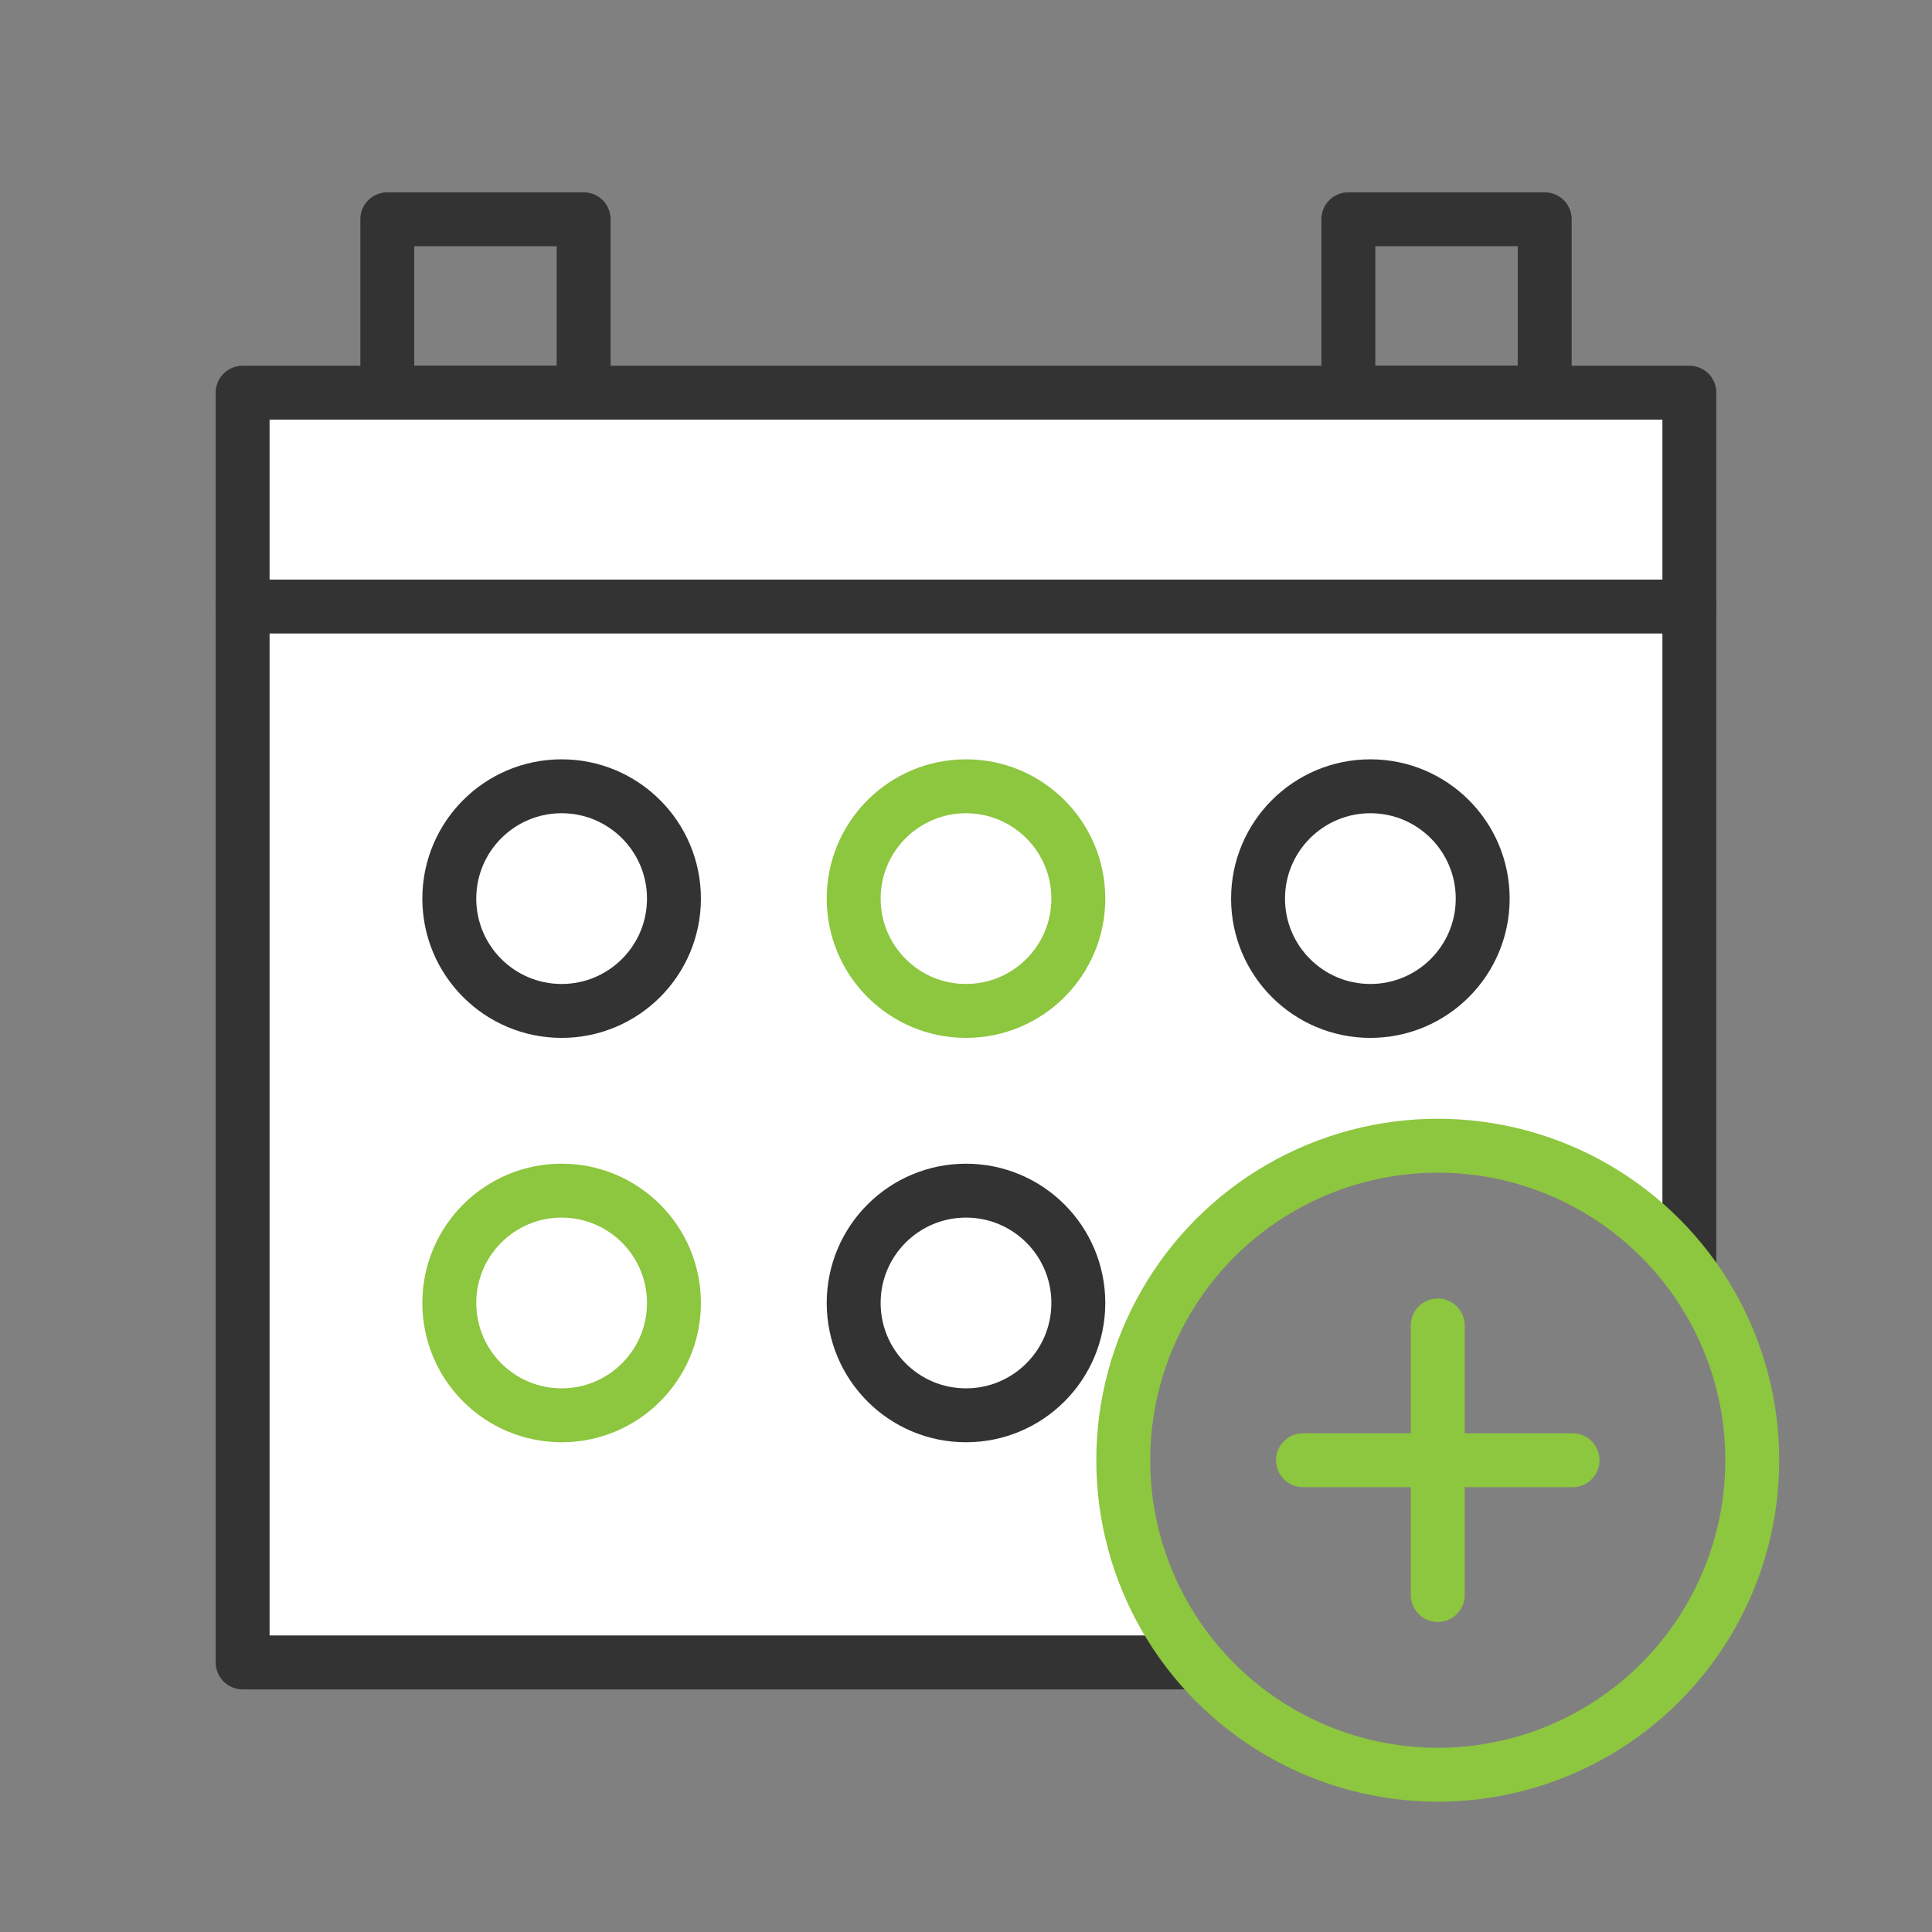
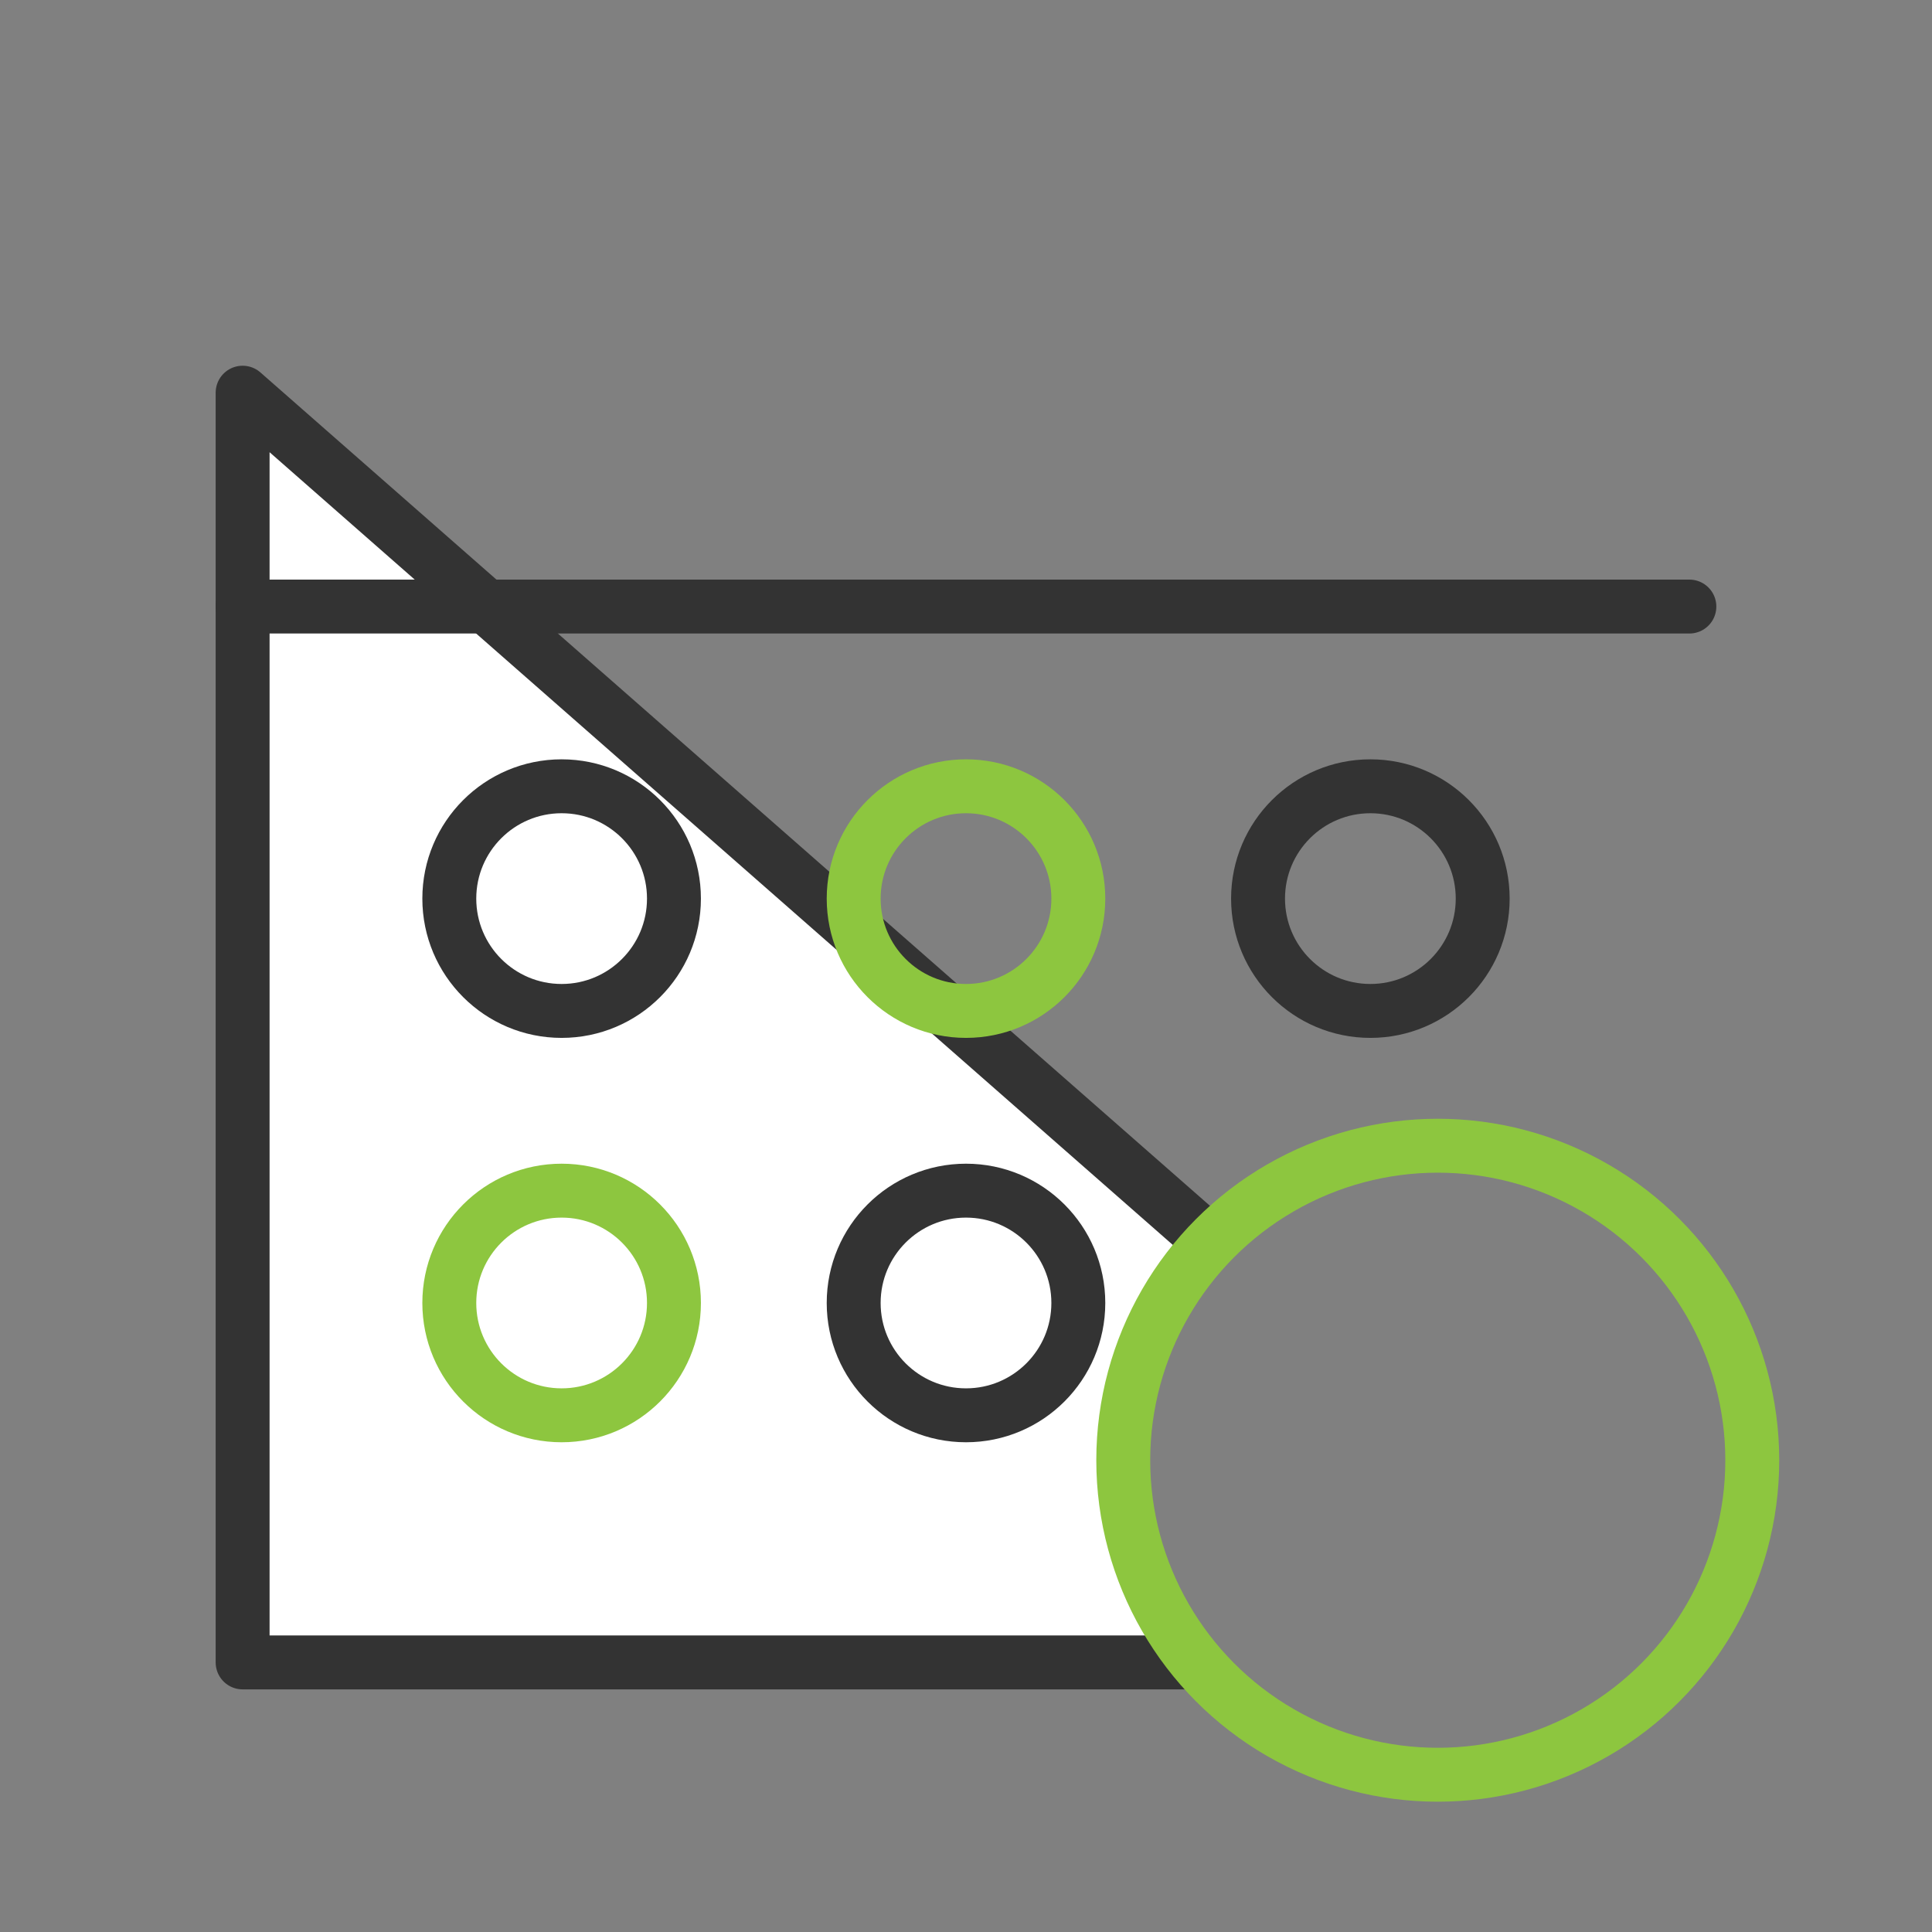
<svg xmlns="http://www.w3.org/2000/svg" width="430" height="430" fill="none" viewBox="0 0 430 430">
  <rect x="0" y="0" width="430" height="430" fill="#808080" stroke="none" />
  <mask id="YOz4BAPAmva" width="354" height="317" x="40" y="70" maskUnits="userSpaceOnUse" style="mask-type:alpha">
    <path fill="#fff" d="M393.526 70.752H40.083v315.43h245.879C264.51 374.221 250 351.305 250 325c0-38.66 31.34-70 70-70s70 31.34 70 70c0 10.136-2.155 19.77-6.031 28.467h9.557z" />
  </mask>
  <g mask="url(#YOz4BAPAmva)">
-     <path fill="#fff" stroke="#333" stroke-linecap="round" stroke-linejoin="round" stroke-miterlimit="12.88" stroke-width="12" d="M376 370H54V87.4h322z" />
+     <path fill="#fff" stroke="#333" stroke-linecap="round" stroke-linejoin="round" stroke-miterlimit="12.88" stroke-width="12" d="M376 370H54V87.4z" />
  </g>
-   <path stroke="#333" stroke-linecap="round" stroke-linejoin="round" stroke-miterlimit="12.88" stroke-width="12" d="M129.9 87.4H86.2V48.8h43.7zm213.9 0h-43.7V48.8h43.7z" />
  <circle cx="215" cy="290" r="25" stroke="#333" stroke-width="12" />
  <path stroke="#333" stroke-linecap="round" stroke-linejoin="round" stroke-miterlimit="12.88" stroke-width="12" d="M376 135H54" />
  <circle cx="320" cy="325" r="70" stroke="#8dc63f" stroke-width="12" />
-   <path stroke="#8dc63f" stroke-linecap="round" stroke-linejoin="round" stroke-width="12" d="M320 295v60m30-30h-60" />
  <circle cx="125" cy="290" r="25" stroke="#8dc63f" stroke-width="12" />
  <circle cx="125" cy="200" r="25" stroke="#333" stroke-width="12" />
  <circle cx="215" cy="200" r="25" stroke="#8dc63f" stroke-width="12" />
  <circle cx="305" cy="200" r="25" stroke="#333" stroke-width="12" />
</svg>